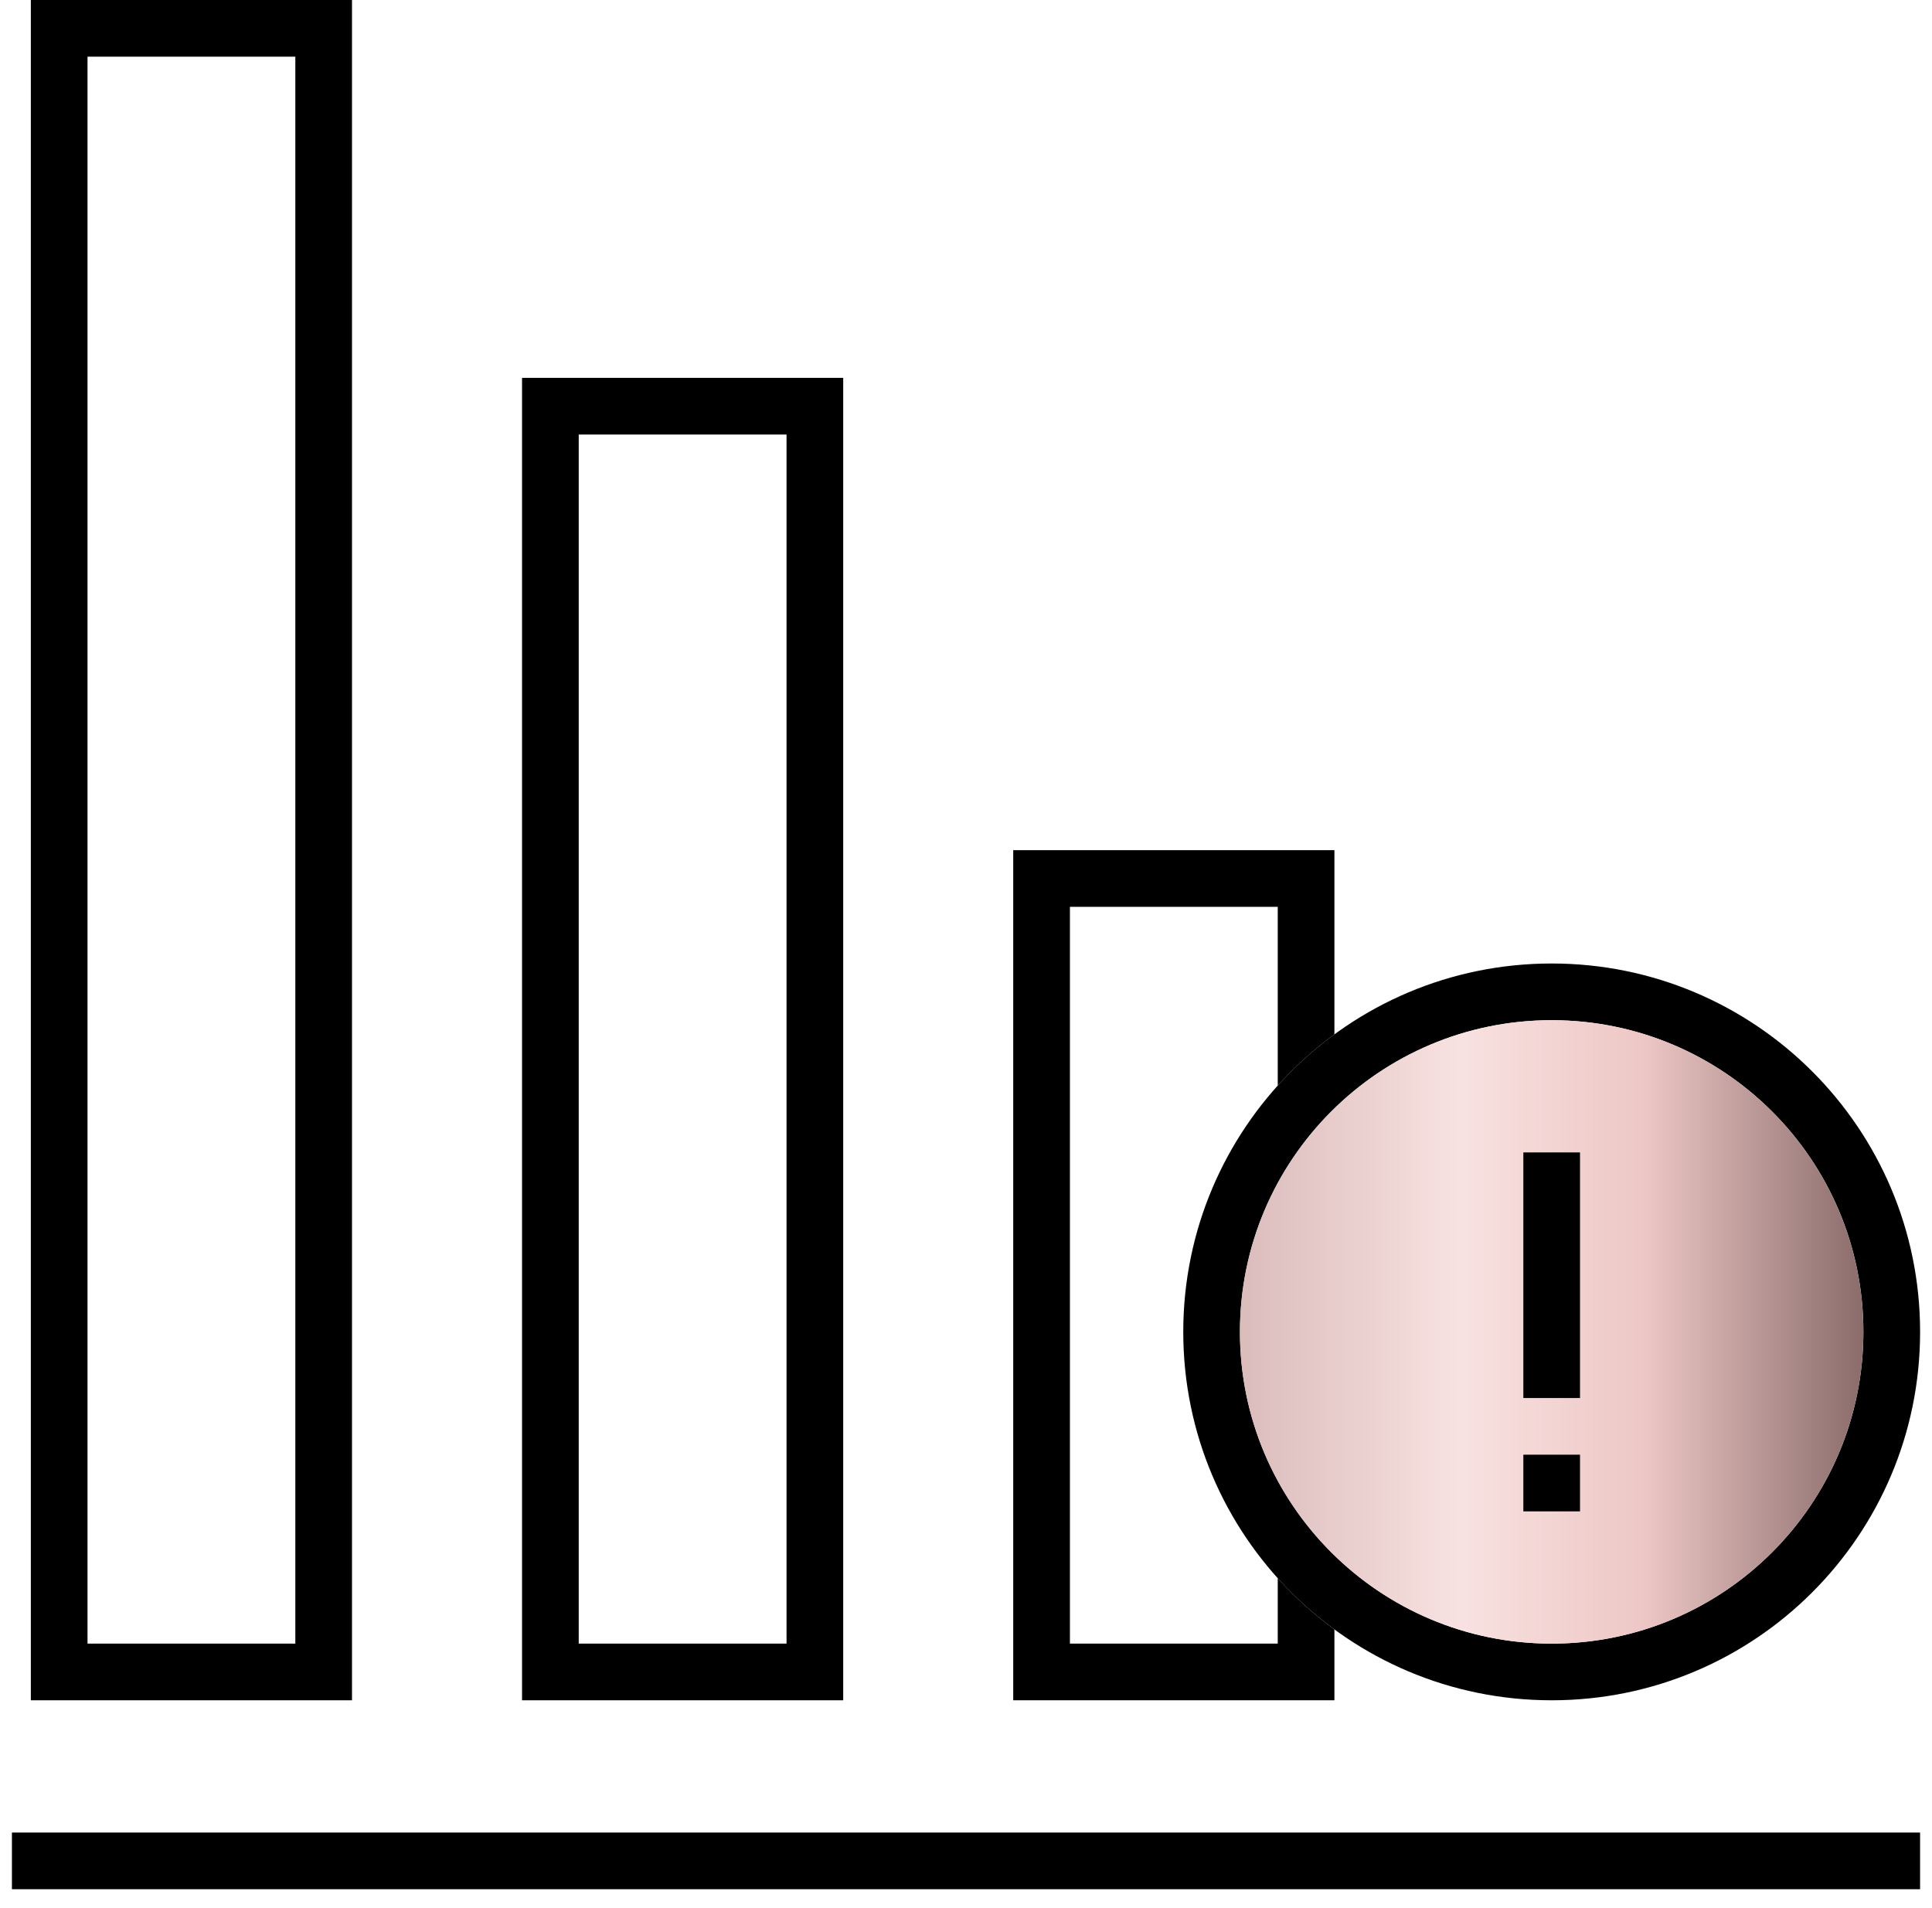
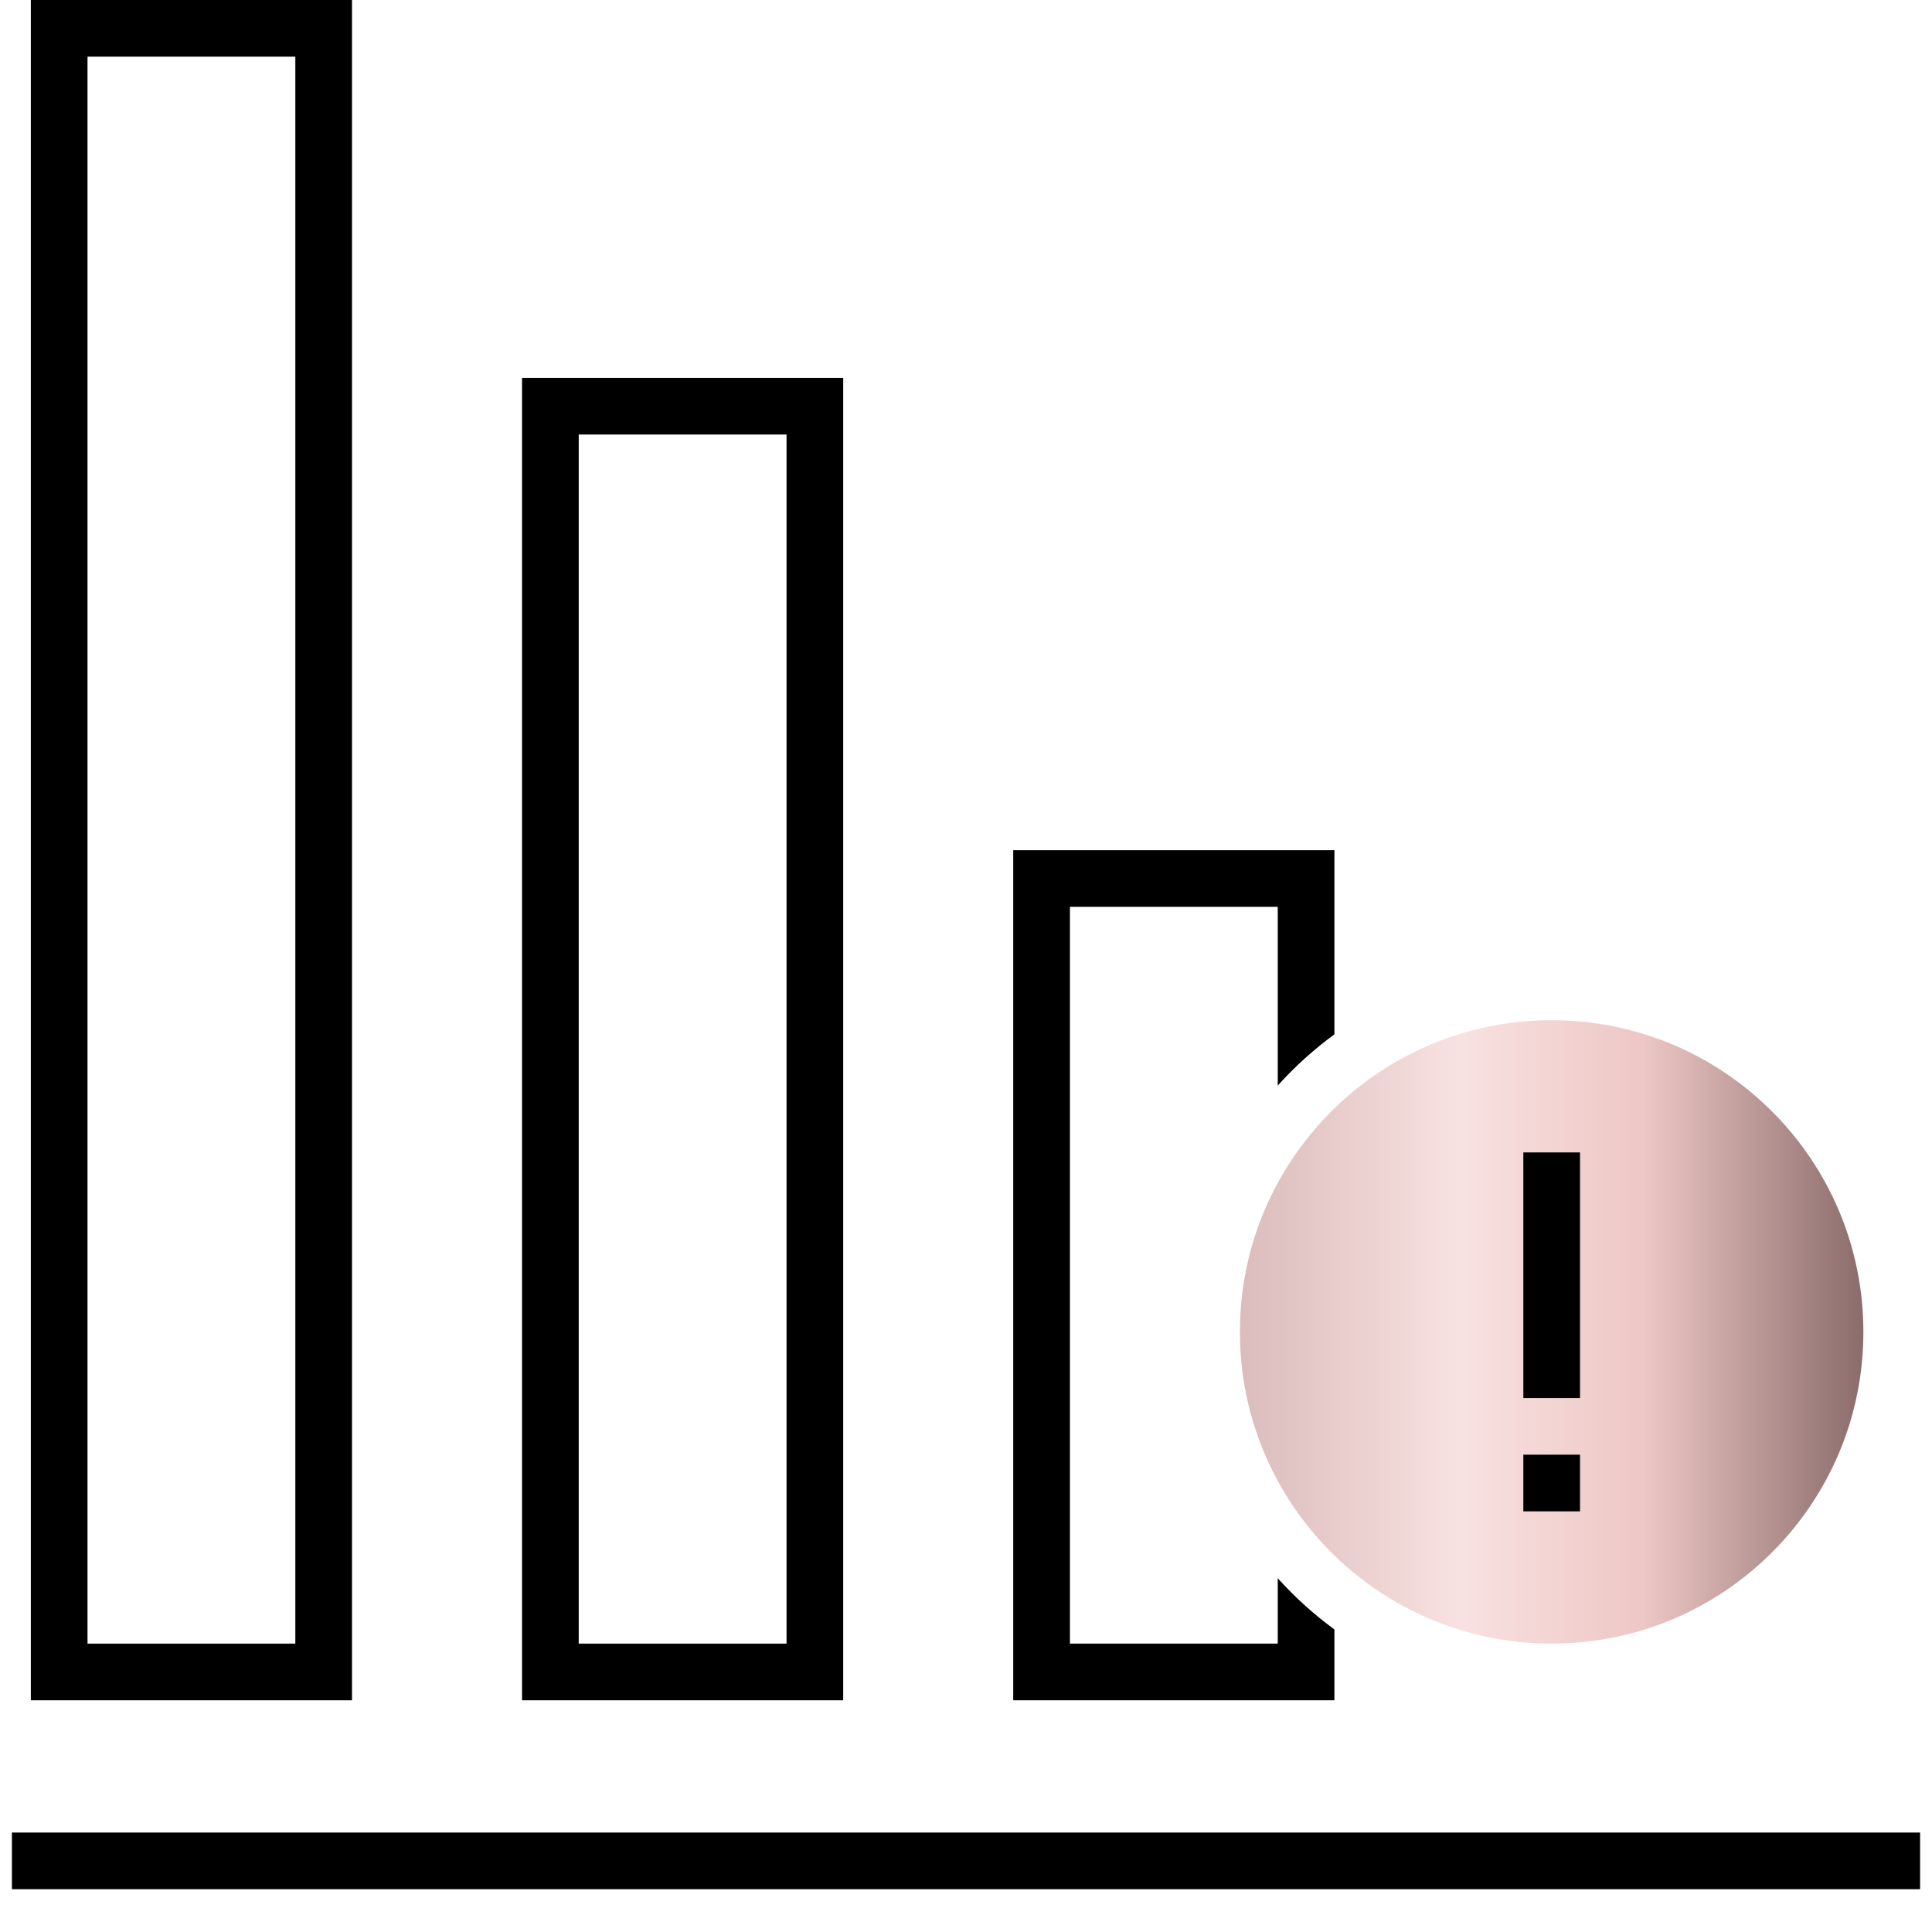
<svg xmlns="http://www.w3.org/2000/svg" width="81" height="80" viewBox="0 0 81 80" fill="none">
-   <path fill-rule="evenodd" clip-rule="evenodd" d="M12.382 2.376H3.669V68.911H12.382V2.376ZM1.293 0V71.287H14.758V0H1.293Z" fill="black" />
+   <path fill-rule="evenodd" clip-rule="evenodd" d="M12.382 2.376H3.669V68.911H12.382V2.376ZM1.293 0V71.287H14.758V0H1.293" fill="black" />
  <path fill-rule="evenodd" clip-rule="evenodd" d="M32.976 18.218H24.263V68.911H32.976V18.218ZM21.887 15.842V71.287H35.352V15.842H21.887Z" fill="black" />
  <rect x="0.5" y="76.832" width="80" height="2.376" fill="black" />
  <path fill-rule="evenodd" clip-rule="evenodd" d="M44.857 38.02H53.57V45.514C54.285 44.719 55.081 43.999 55.946 43.367V35.644H42.48V71.287H55.946V68.317C55.081 67.684 54.285 66.964 53.57 66.169V68.911H44.857V38.02Z" fill="black" />
-   <path fill-rule="evenodd" clip-rule="evenodd" d="M65.055 68.911C72.273 68.911 78.124 63.06 78.124 55.842C78.124 48.624 72.273 42.773 65.055 42.773C57.837 42.773 51.986 48.624 51.986 55.842C51.986 63.06 57.837 68.911 65.055 68.911ZM65.055 71.287C73.585 71.287 80.501 64.372 80.501 55.842C80.501 47.311 73.585 40.396 65.055 40.396C56.525 40.396 49.609 47.311 49.609 55.842C49.609 64.372 56.525 71.287 65.055 71.287Z" fill="black" />
  <path d="M65.054 68.911C72.272 68.911 78.123 63.06 78.123 55.842C78.123 48.624 72.272 42.773 65.054 42.773C57.836 42.773 51.984 48.624 51.984 55.842C51.984 63.06 57.836 68.911 65.054 68.911Z" fill="url(#paint0_linear_4293_12373)" />
  <rect x="63.867" y="48.317" width="2.376" height="10.297" fill="black" />
  <rect x="63.867" y="60.99" width="2.376" height="2.376" fill="black" />
  <defs>
    <linearGradient id="paint0_linear_4293_12373" x1="51.984" y1="68.911" x2="78.123" y2="68.911" gradientUnits="userSpaceOnUse">
      <stop stop-color="#DABCBB" />
      <stop offset="0.353" stop-color="#F8E2E1" />
      <stop offset="0.647" stop-color="#EDC7C5" />
      <stop offset="1" stop-color="#8A6C6B" />
    </linearGradient>
  </defs>
</svg>